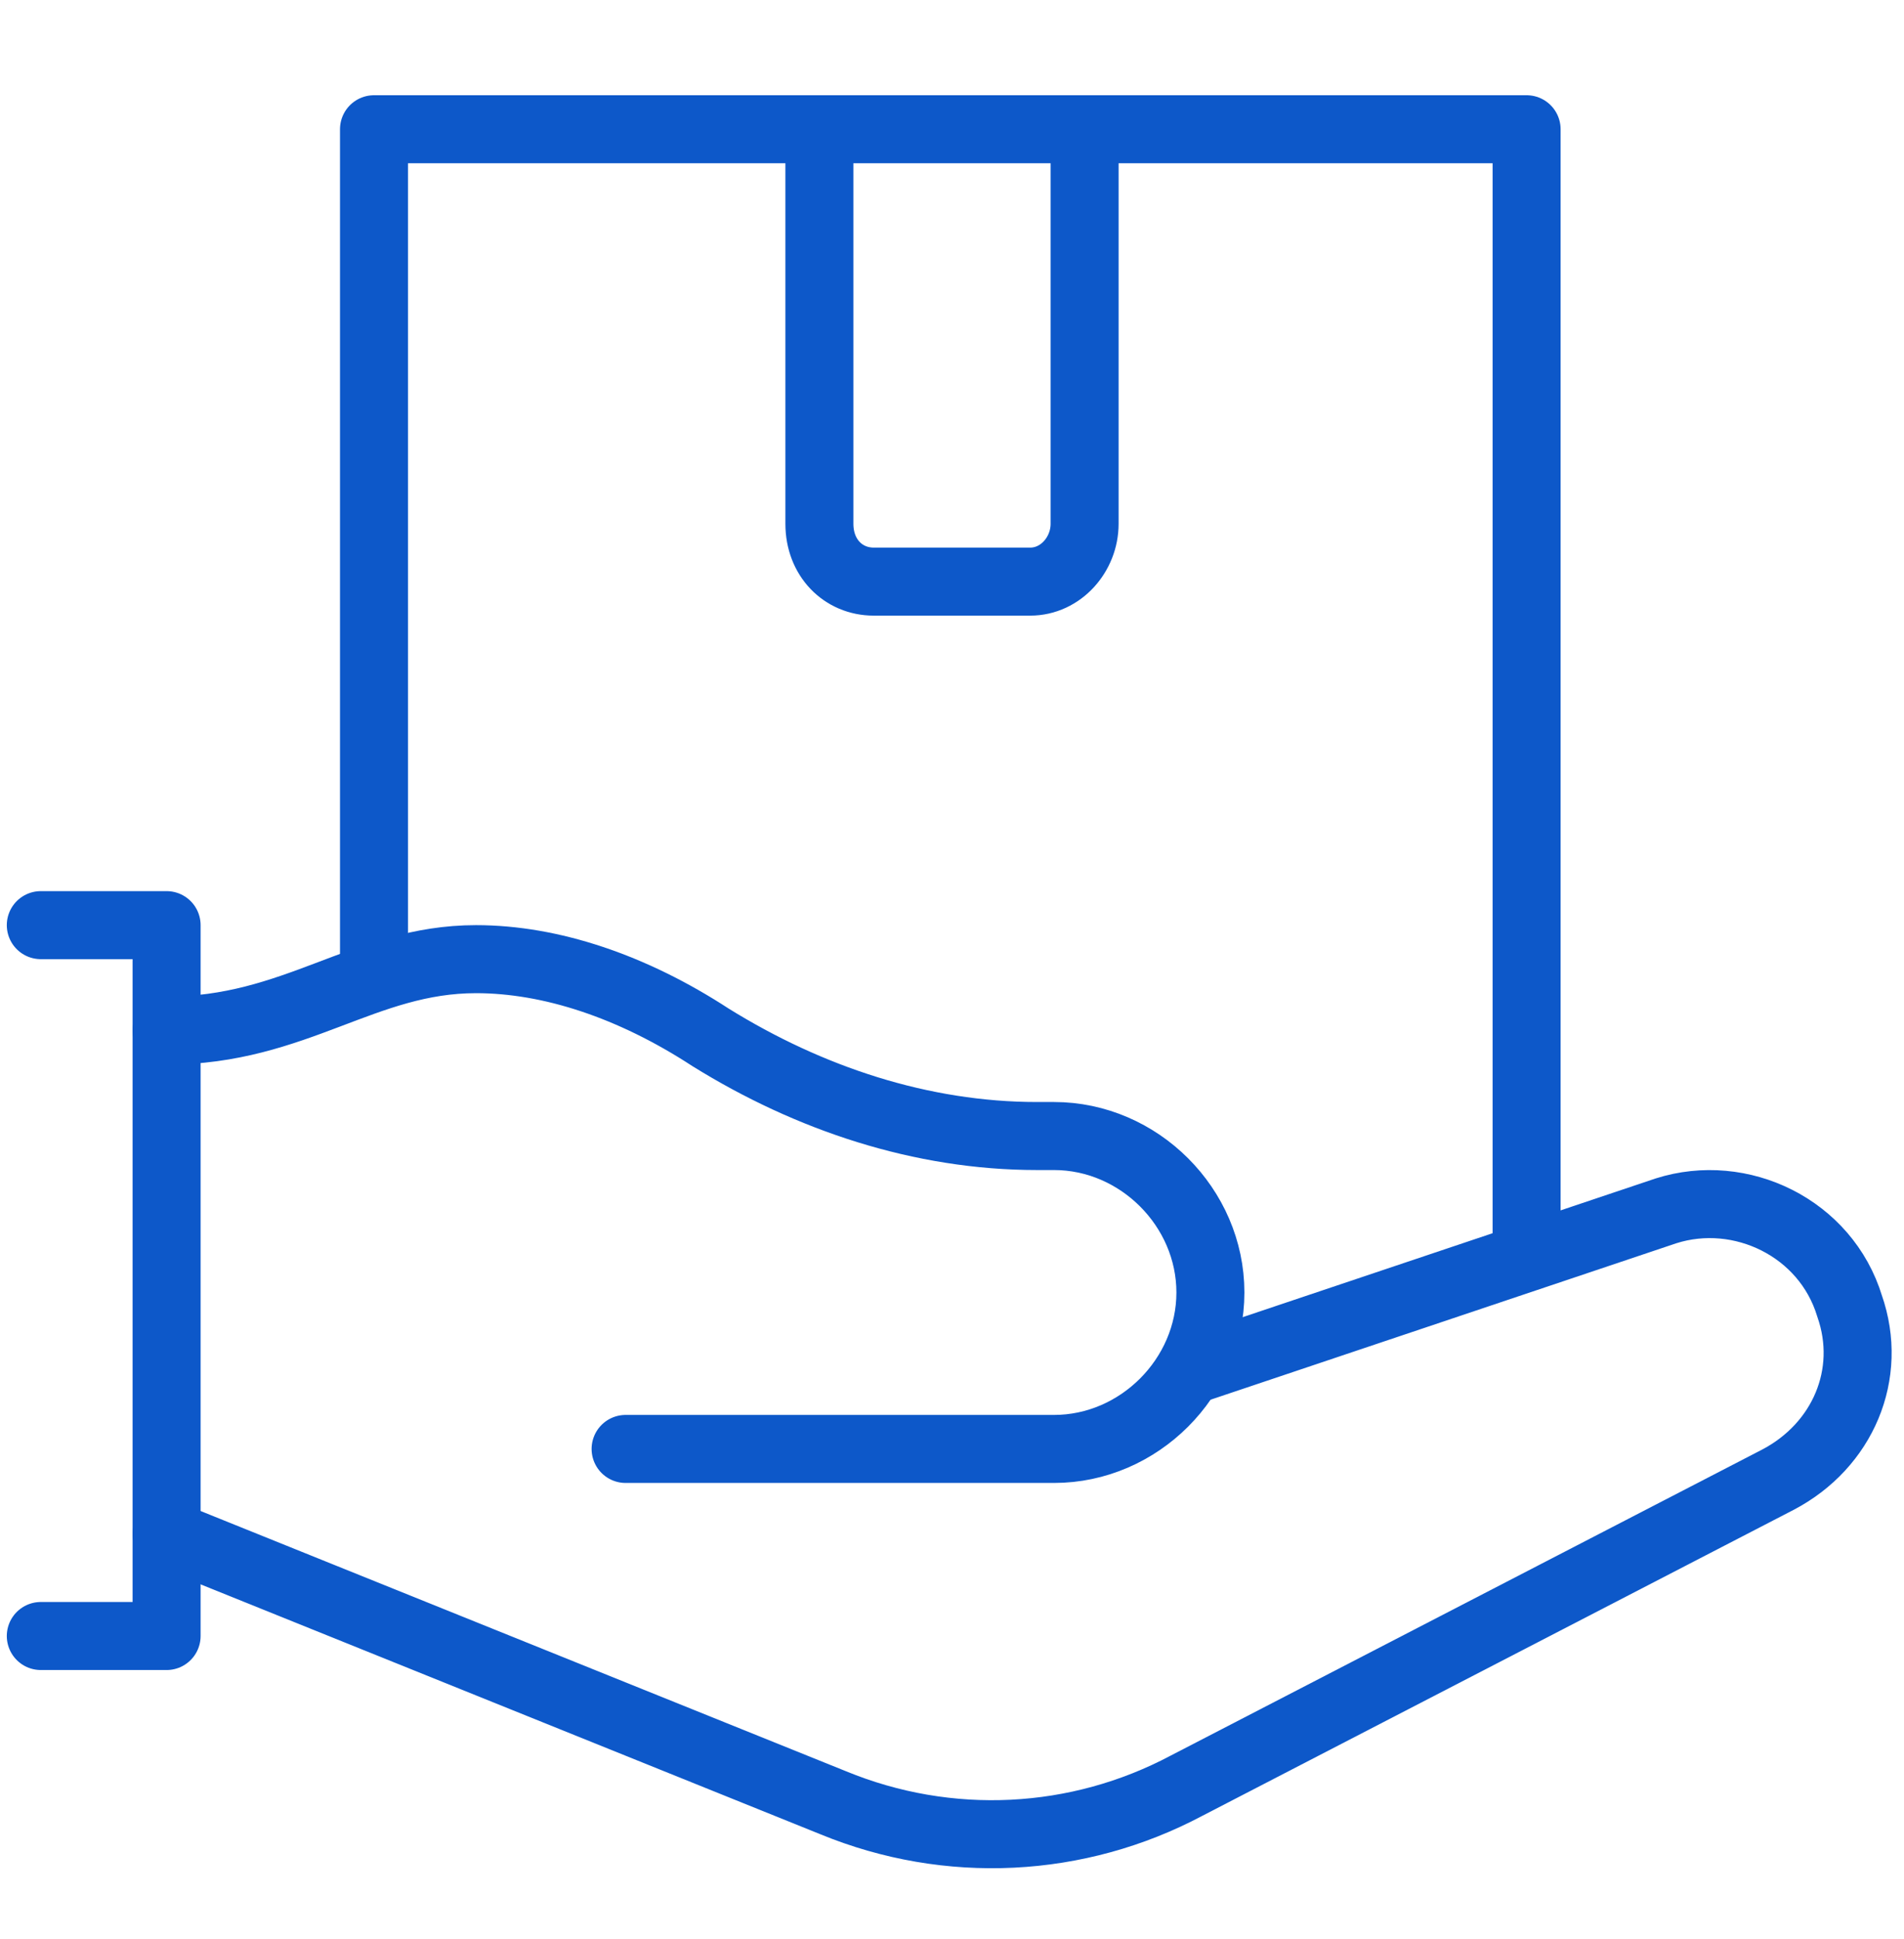
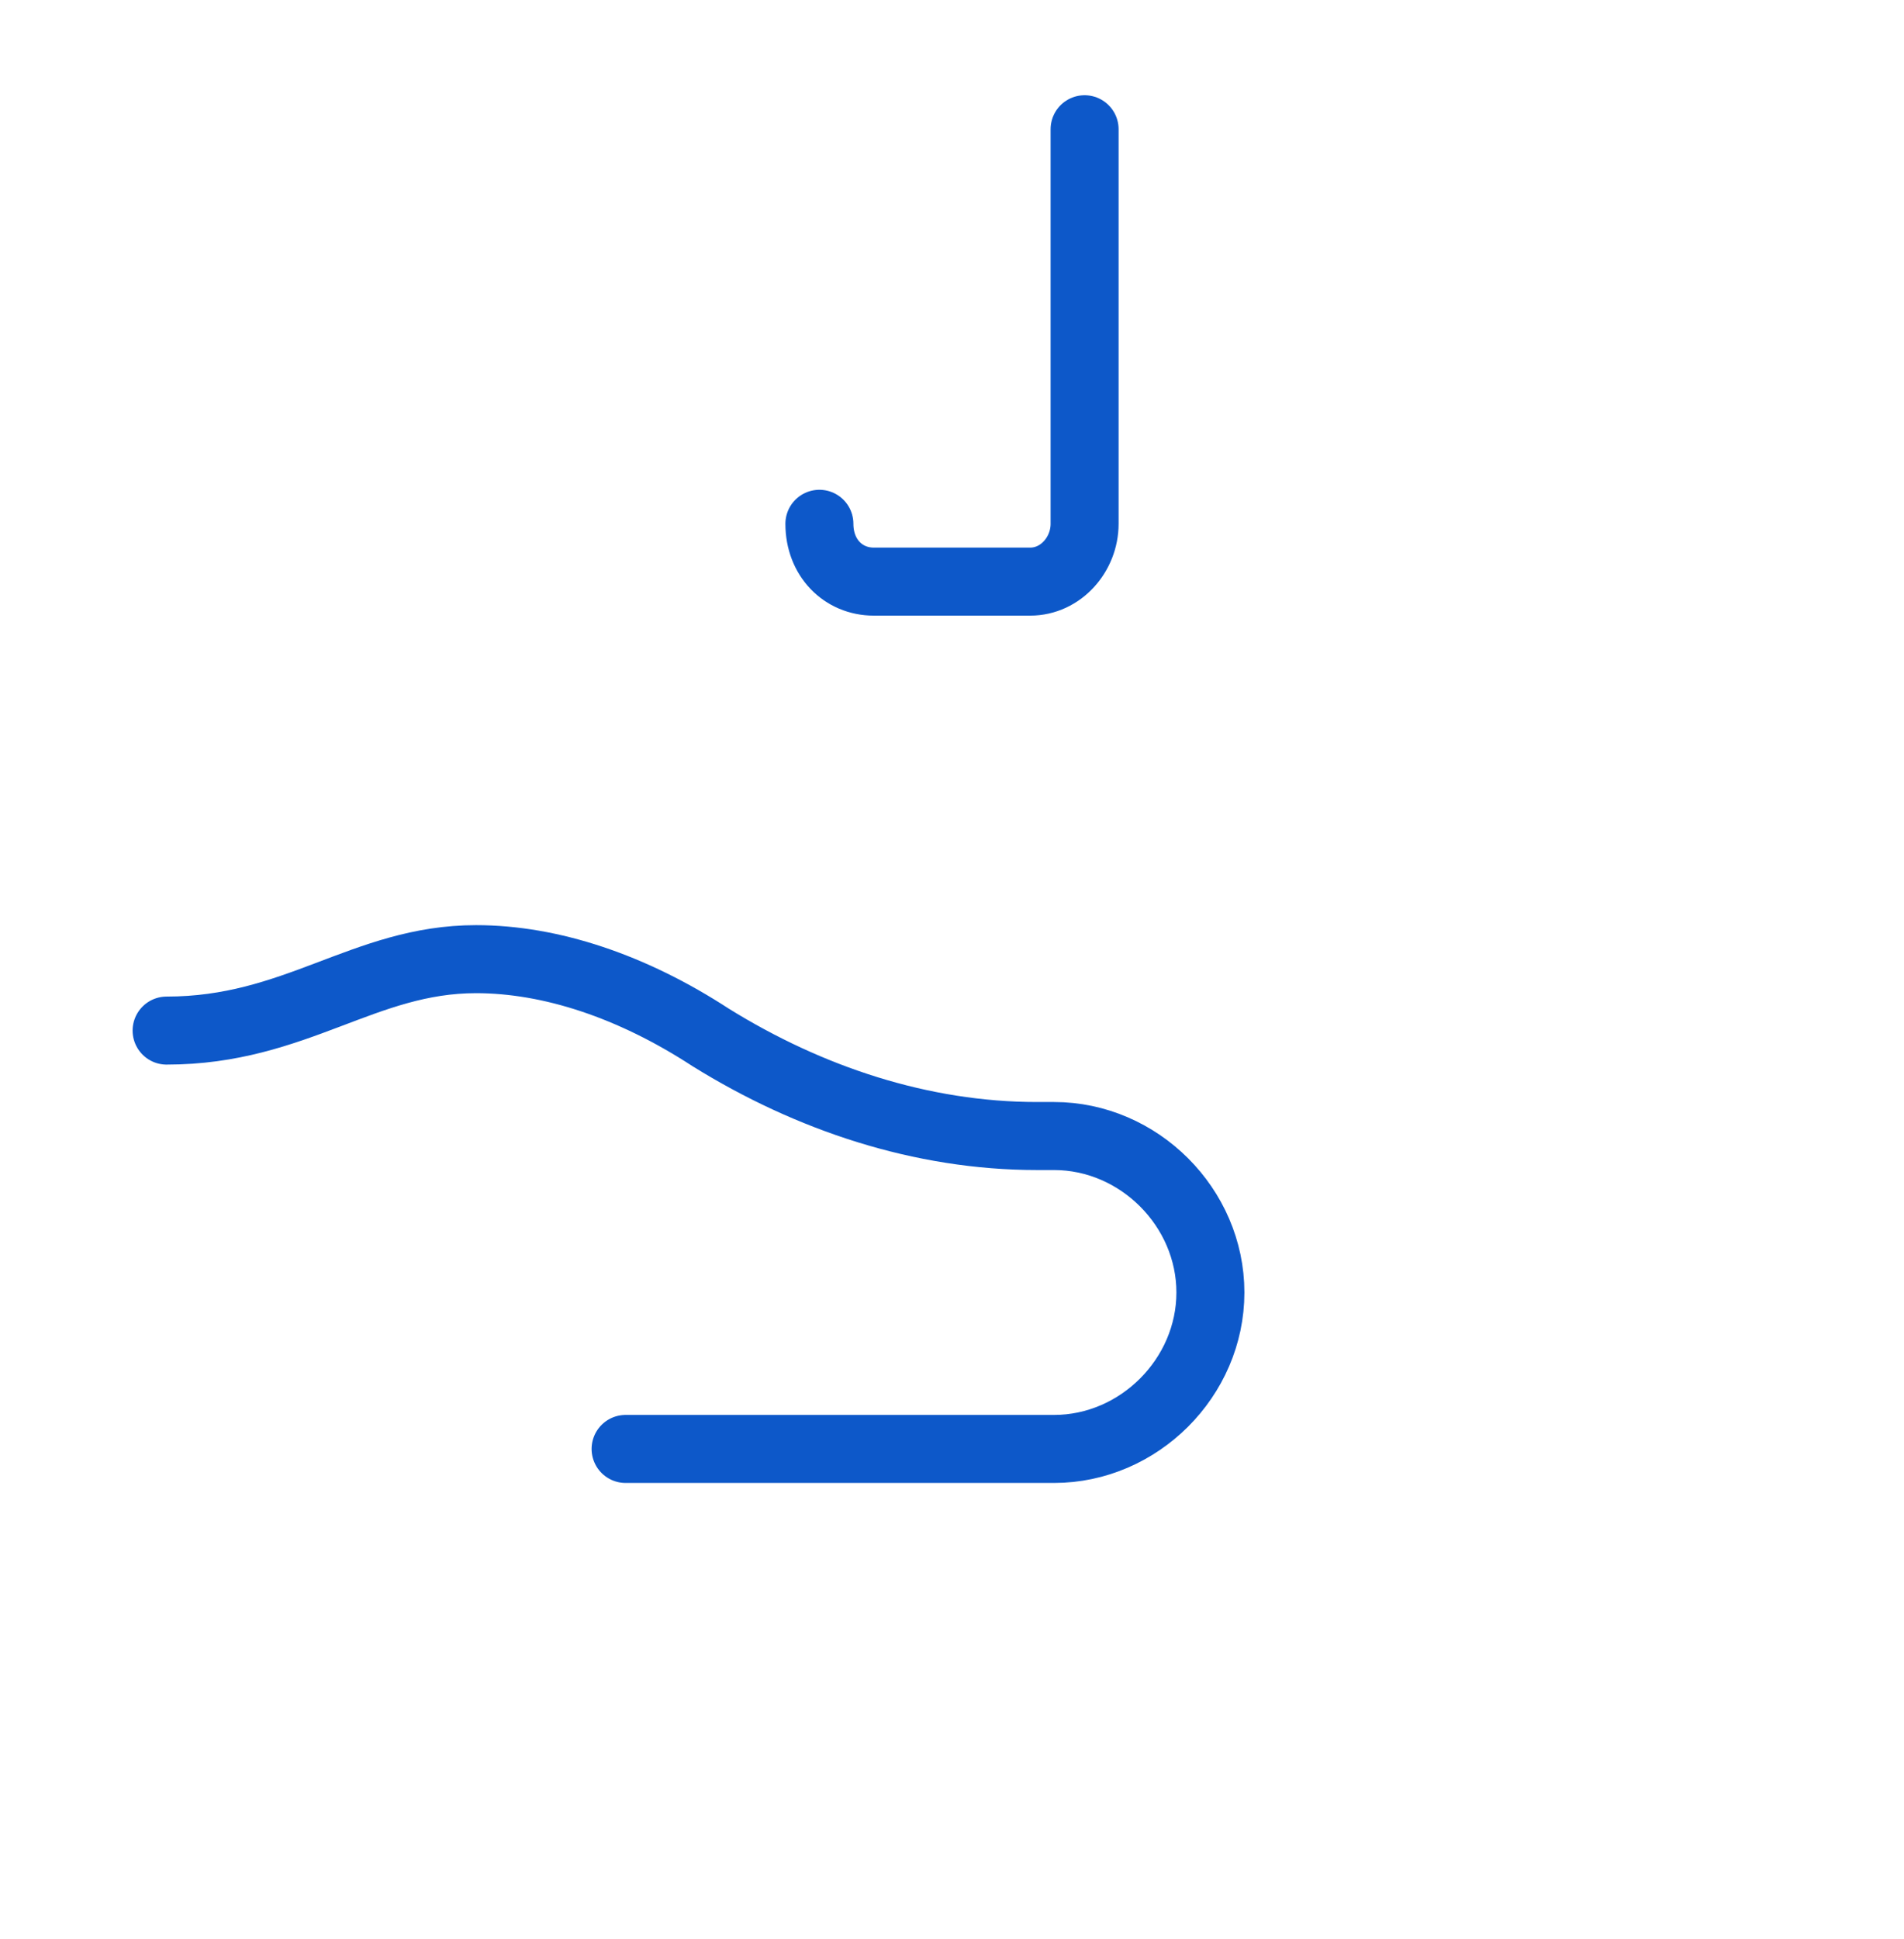
<svg xmlns="http://www.w3.org/2000/svg" xmlns:html="http://www.w3.org/1999/xhtml" class="emc-icon icon-wholesalers" role="graphics-symbol" aria-label="Wholesalers Icon" focusable="false" viewBox="0 0 56 57" fill="none">
  <defs>
    <style type="text/css">
      .blue{fill:none;stroke:#0d58c9;stroke-width:2;stroke-linecap:round;stroke-linejoin:round;stroke-miterlimit:10;}
    </style>
    <html:link href="https://ux-cdn.emcins.com/dist/css/v2/svg.css" type="text/css" rel="stylesheet" />
  </defs>
-   <path class="blue" d="M4.9,45.1L24.5,53c3.4,1.4,7.2,1.2,10.4-0.5l17.4-9c1.9-1,2.8-3.1,2.1-5.1l0,0c-0.7-2.3-3.2-3.5-5.4-2.8      l-13.7,4.6" />
  <path class="blue" d="M18.4,42.6H31c2.5,0,4.6-2.1,4.6-4.6l0,0c0-2.5-2.1-4.6-4.6-4.6h-0.5c-3.4,0-6.7-1.1-9.6-2.9      c-2.3-1.5-4.7-2.3-6.9-2.3c-3.3,0-5.3,2.1-9.1,2.1" />
-   <polyline class="blue" points="1.2,27.2 4.9,27.2 4.9,48.1 1.2,48.1     " />
-   <path class="blue" d="M33.3,41.9" />
-   <polyline class="blue" points="44.9,36.7 44.9,3.8 31.9,3.8 24,3.8 11,3.8 11,28.7   " />
-   <path class="blue" d="M31.9,3.8v11.6c0,0.9-0.7,1.7-1.6,1.7h-4.6c-0.9,0-1.6-0.7-1.6-1.7V3.8" />
+   <path class="blue" d="M31.9,3.8v11.6c0,0.9-0.7,1.7-1.6,1.7h-4.6c-0.9,0-1.6-0.7-1.6-1.7" />
</svg>